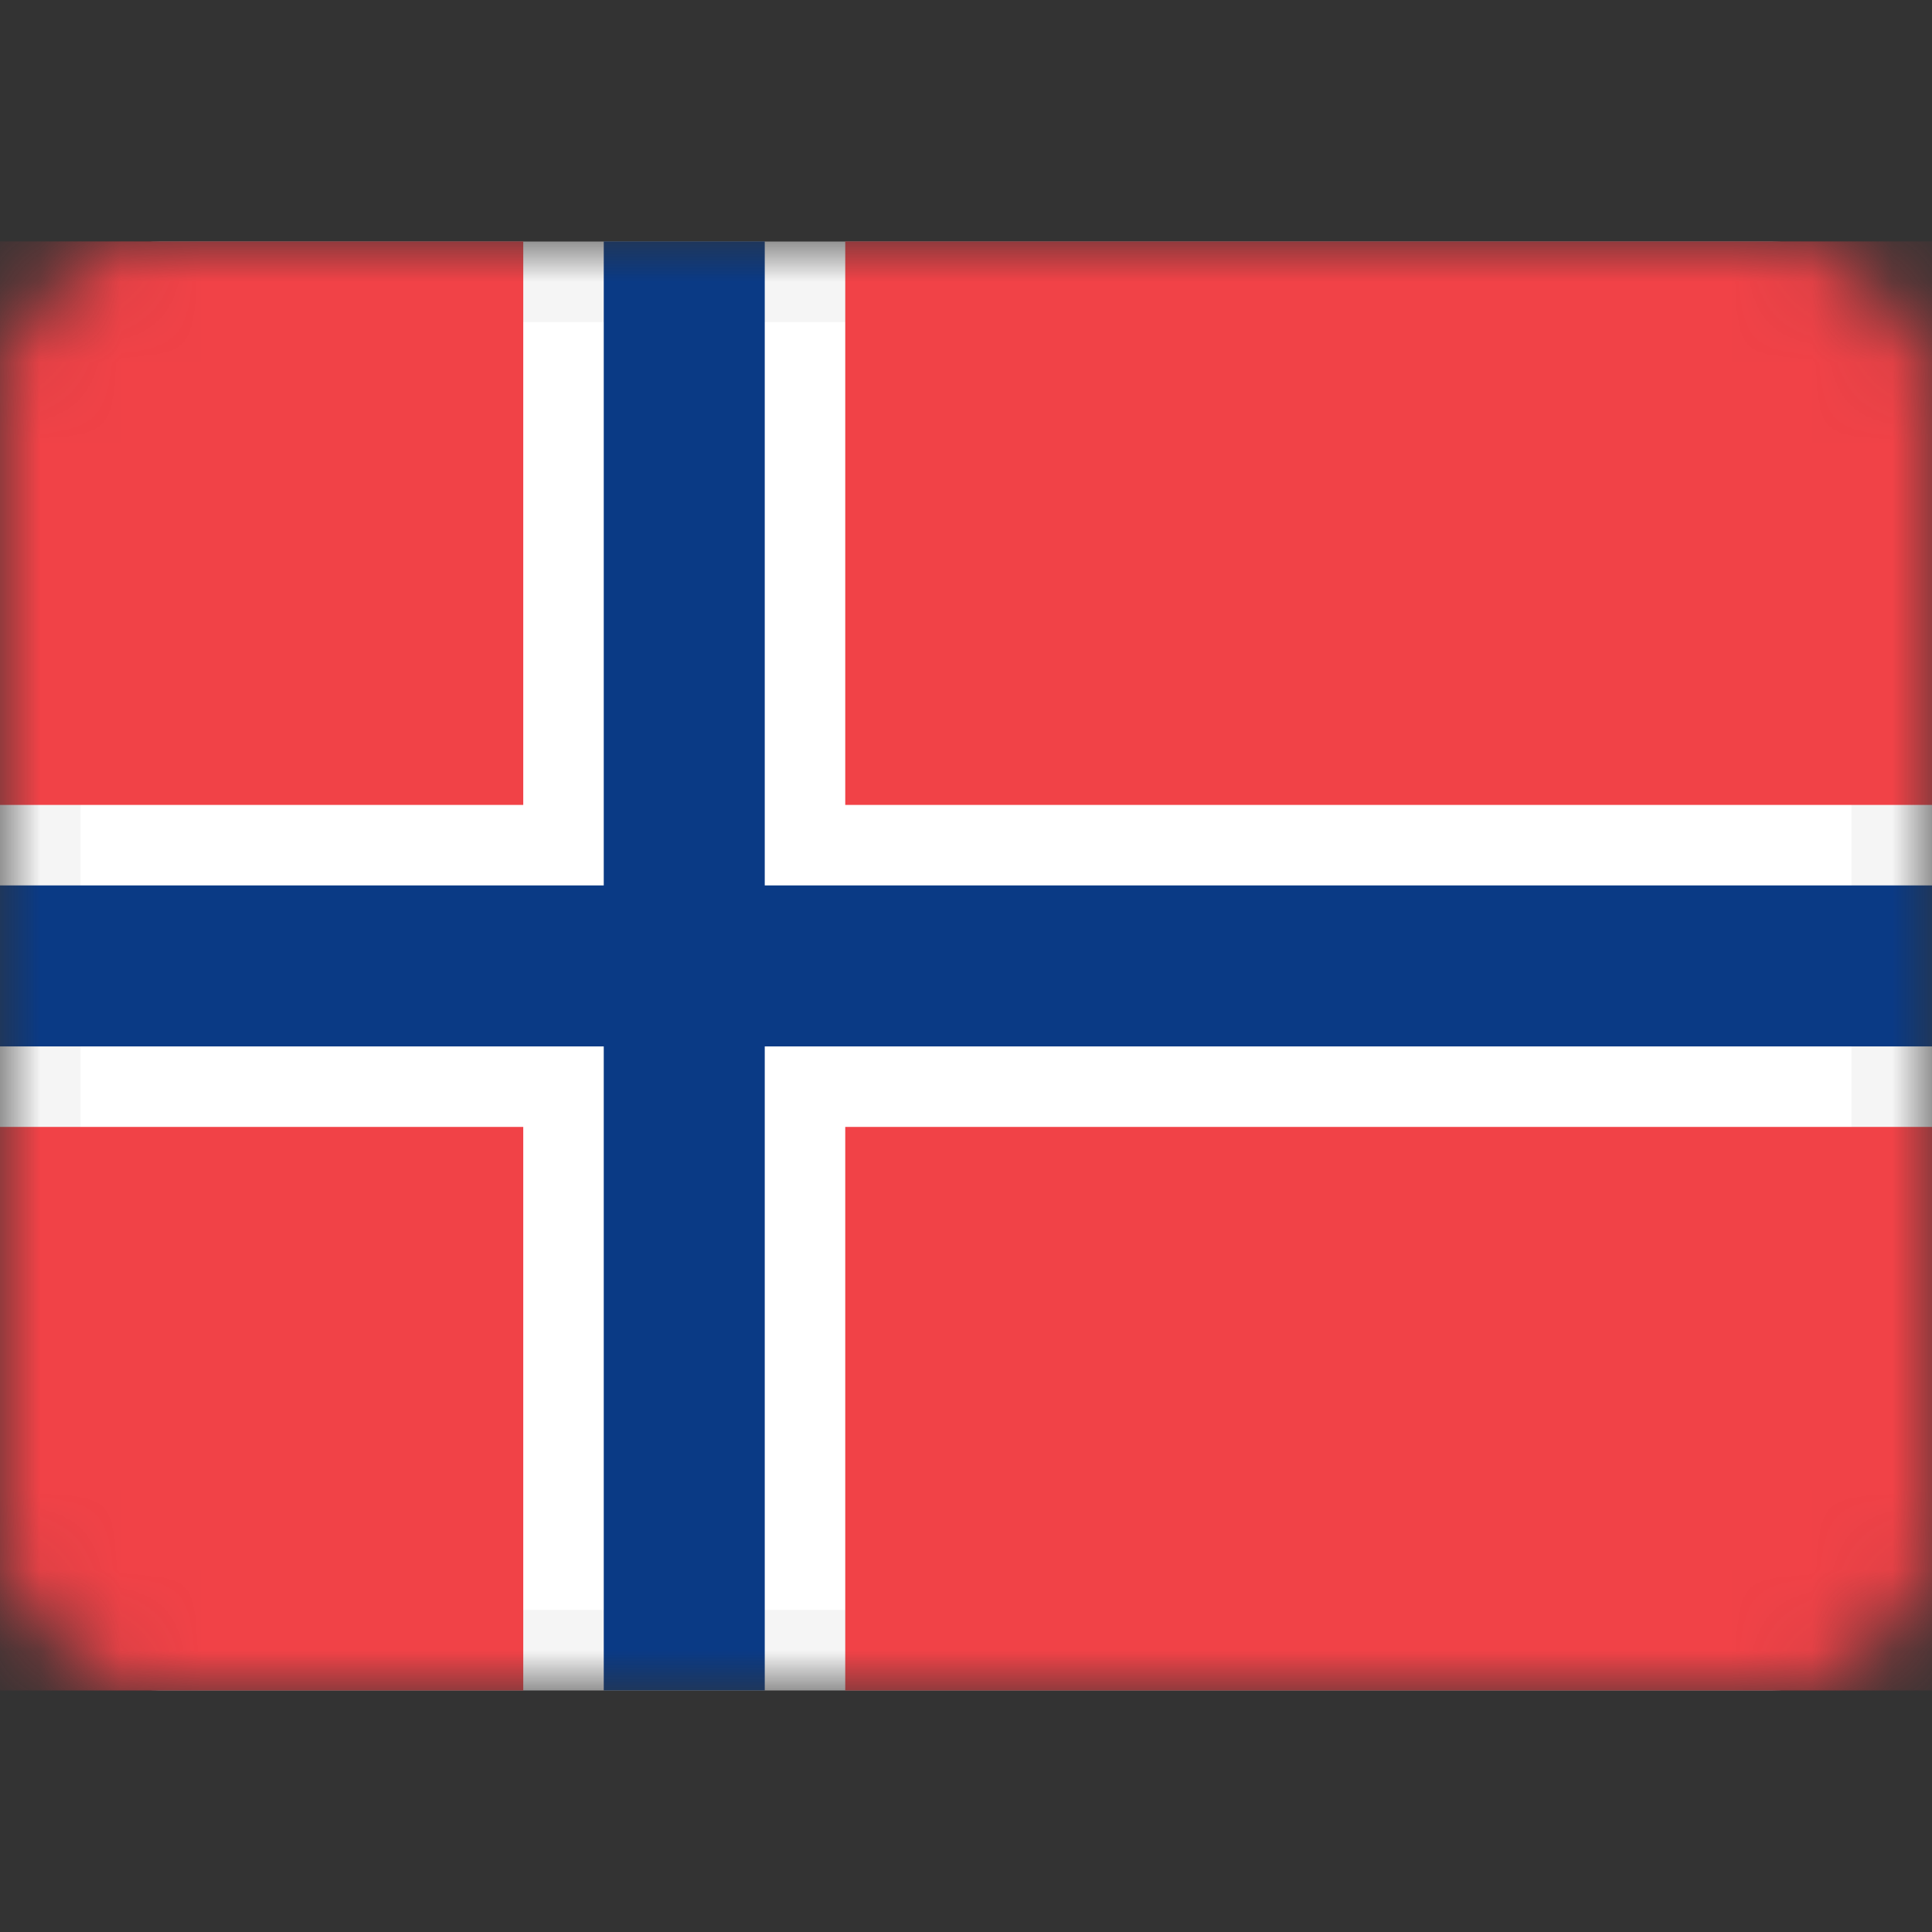
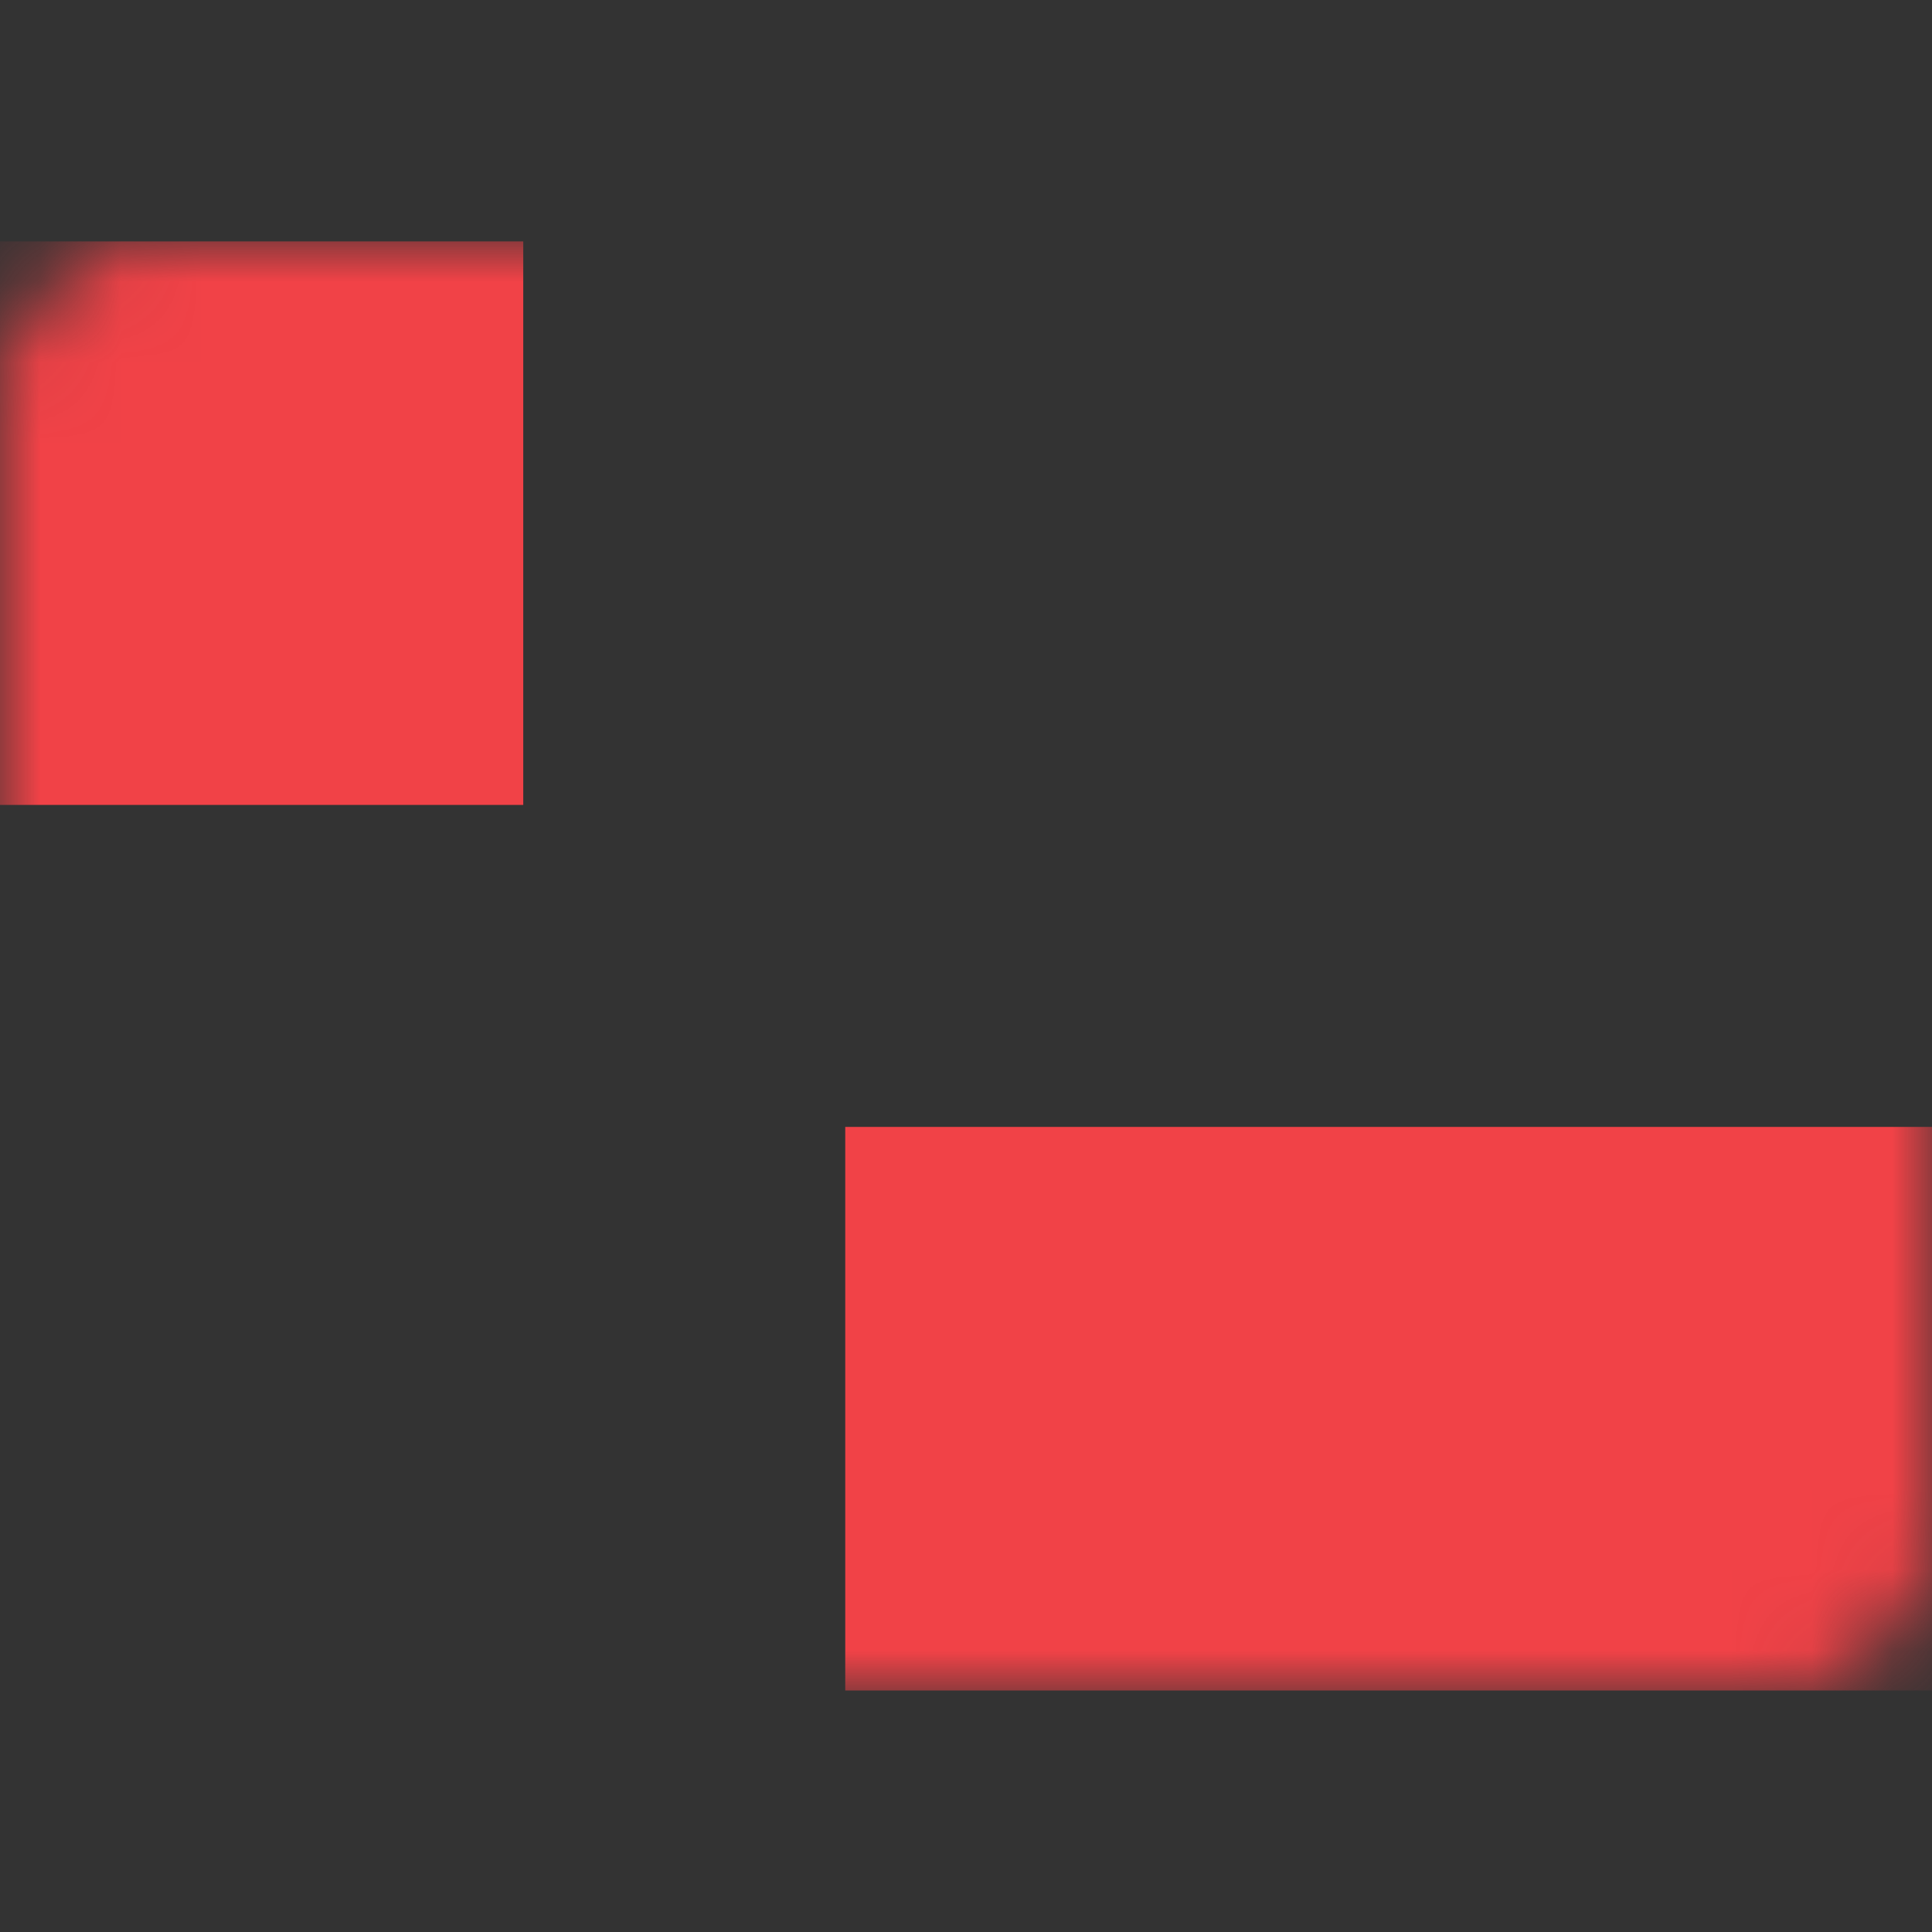
<svg xmlns="http://www.w3.org/2000/svg" width="24" height="24" viewBox="0 0 24 24" fill="none">
  <rect x="0" y="0" width="24" height="24" fill="#333333" stroke="none" />
  <mask id="mask0_1683_3839" style="mask-type:luminance" maskUnits="userSpaceOnUse" x="0" y="3" width="24" height="18">
    <rect x="0.5" y="3.5" width="23" height="17" rx="1.5" fill="white" stroke="white" />
  </mask>
  <g mask="url(#mask0_1683_3839)">
-     <rect x="0.5" y="3.5" width="23" height="17" rx="1.5" fill="white" stroke="#F5F5F5" />
    <path d="M6.5 2.999V9.999H0V2.999H6.5Z" fill="#F14247" />
-     <path d="M24 2.999V9.999H10.5V2.999H24Z" fill="#F14247" />
-     <path d="M6.5 13.999V21H0V13.999H6.5Z" fill="#F14247" />
    <path d="M24 13.999V21H10.5V13.999H24Z" fill="#F14247" />
-     <path fill-rule="evenodd" clip-rule="evenodd" d="M0 12.999H7.5V20.999H9.5V12.999H24V10.999H9.5V2.999H7.5V10.999H0V12.999Z" fill="#0A3A85" />
  </g>
</svg>